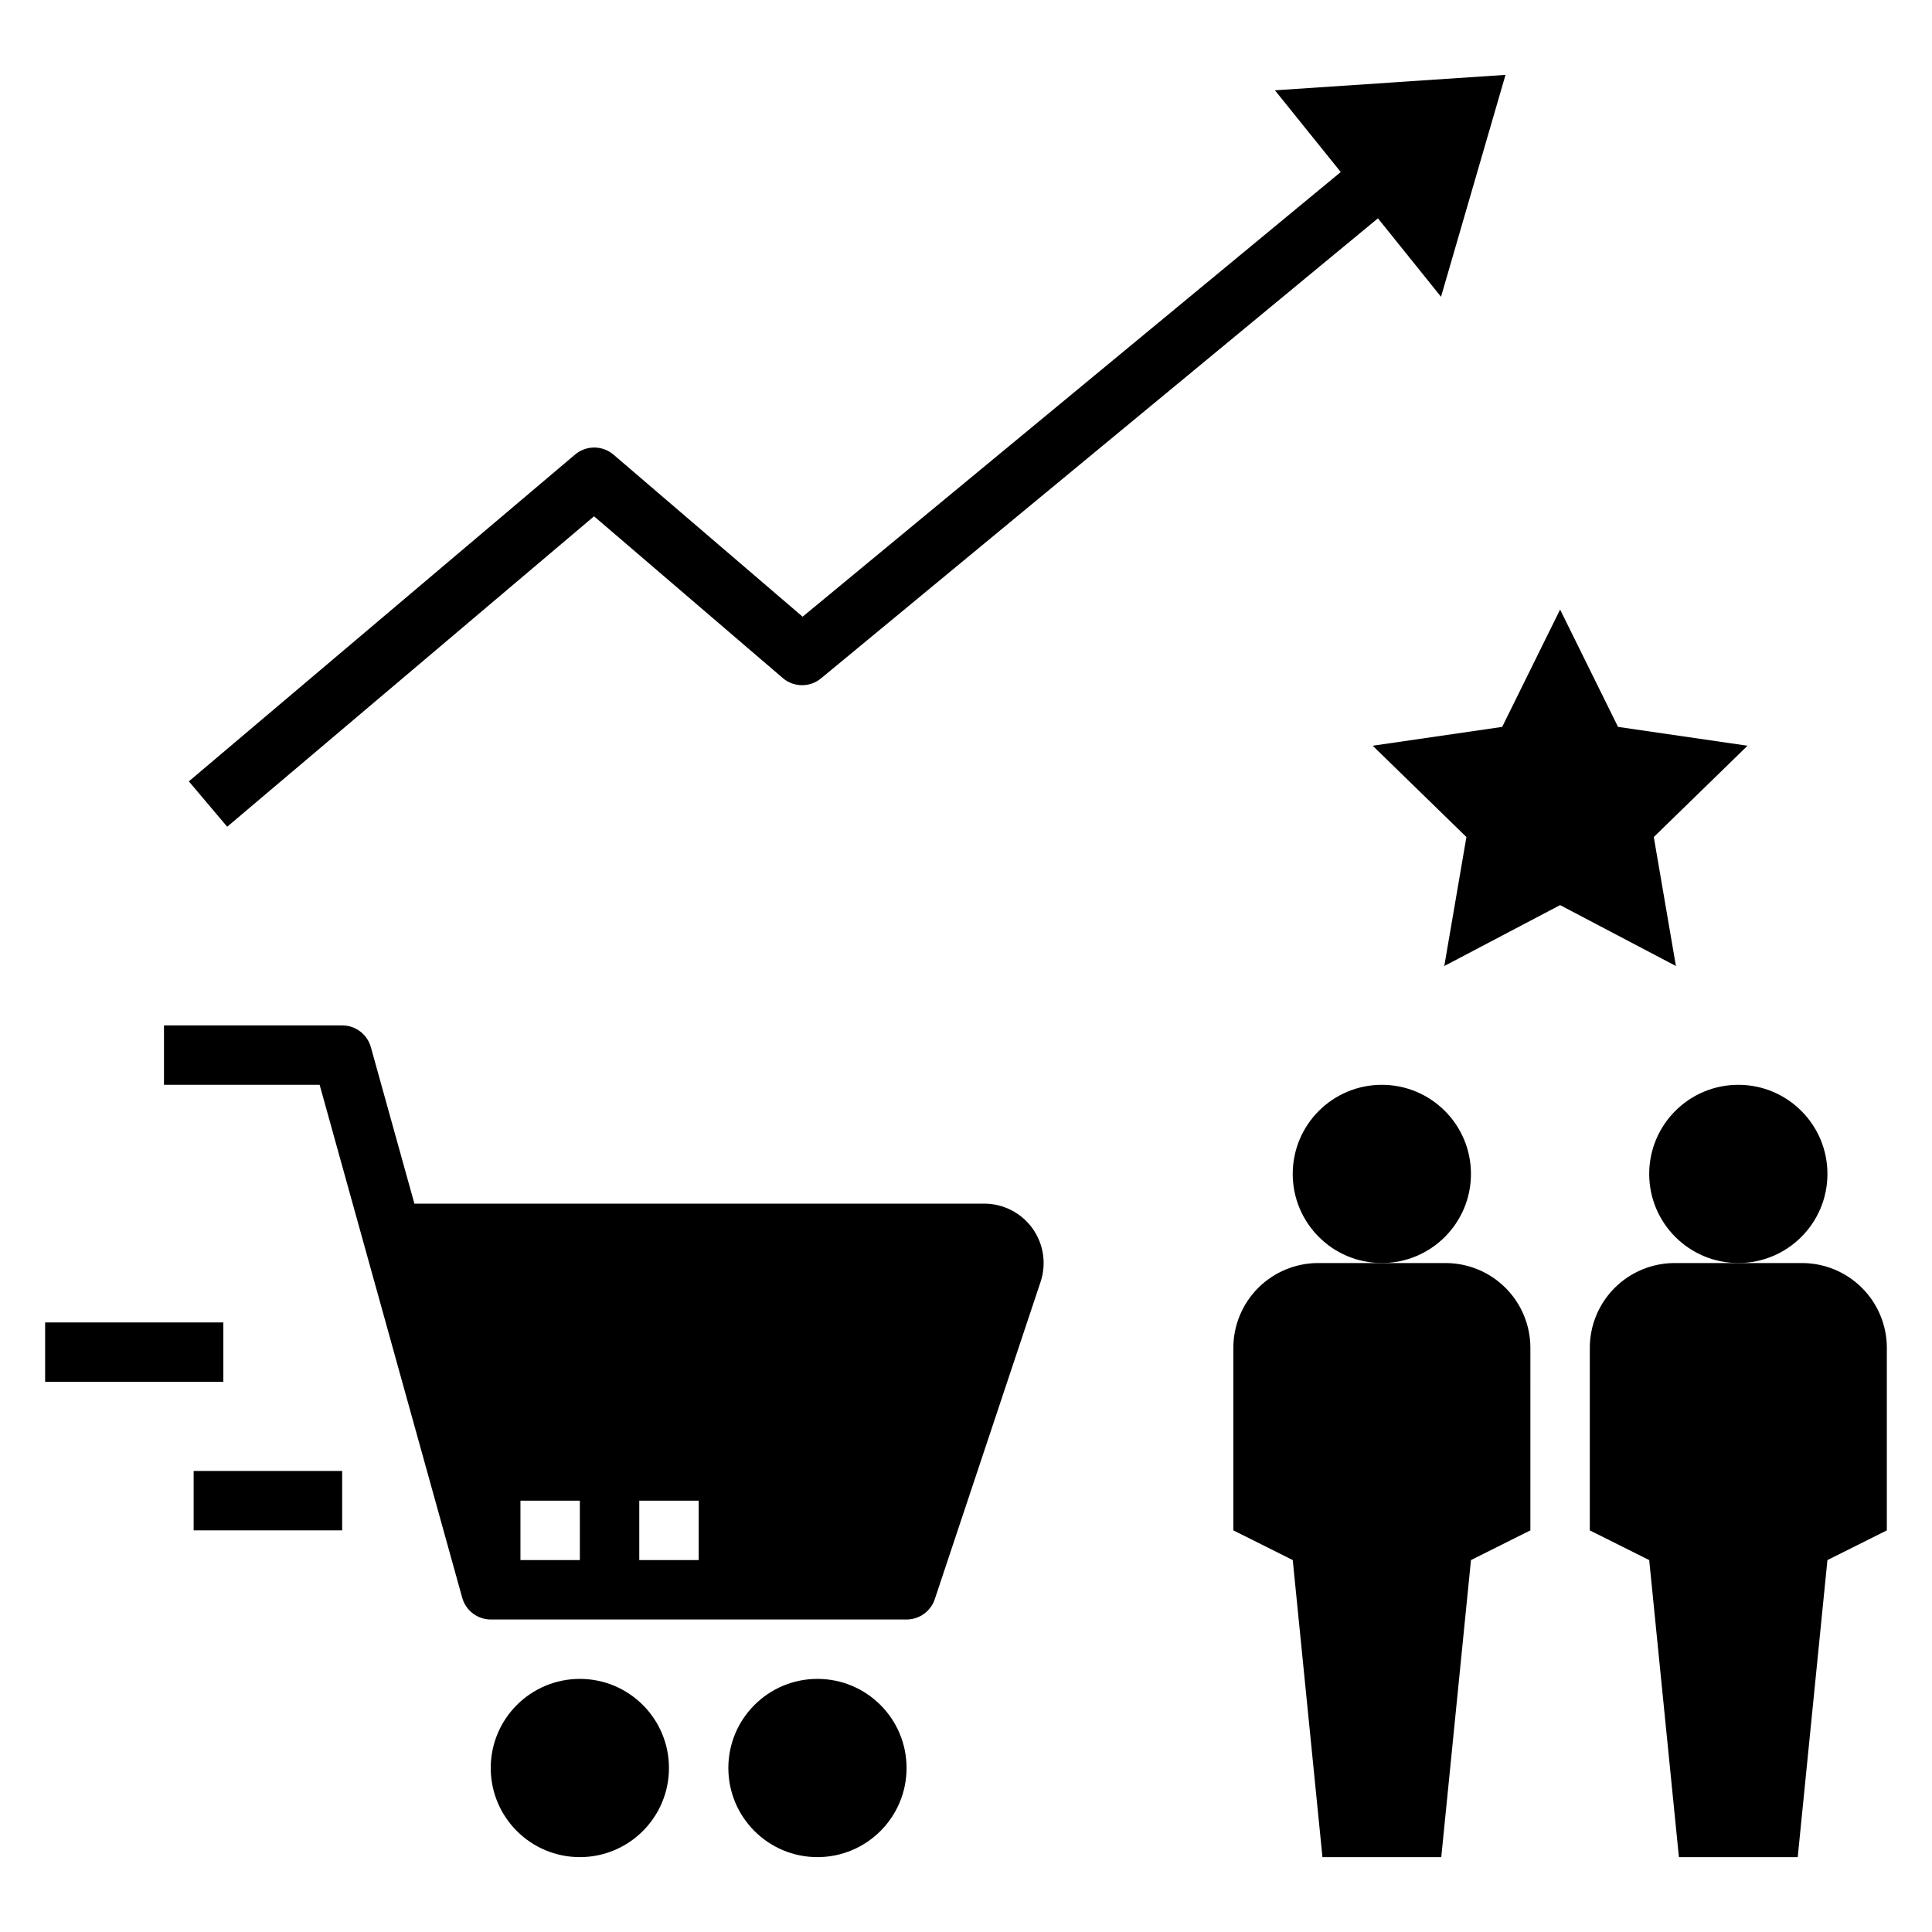
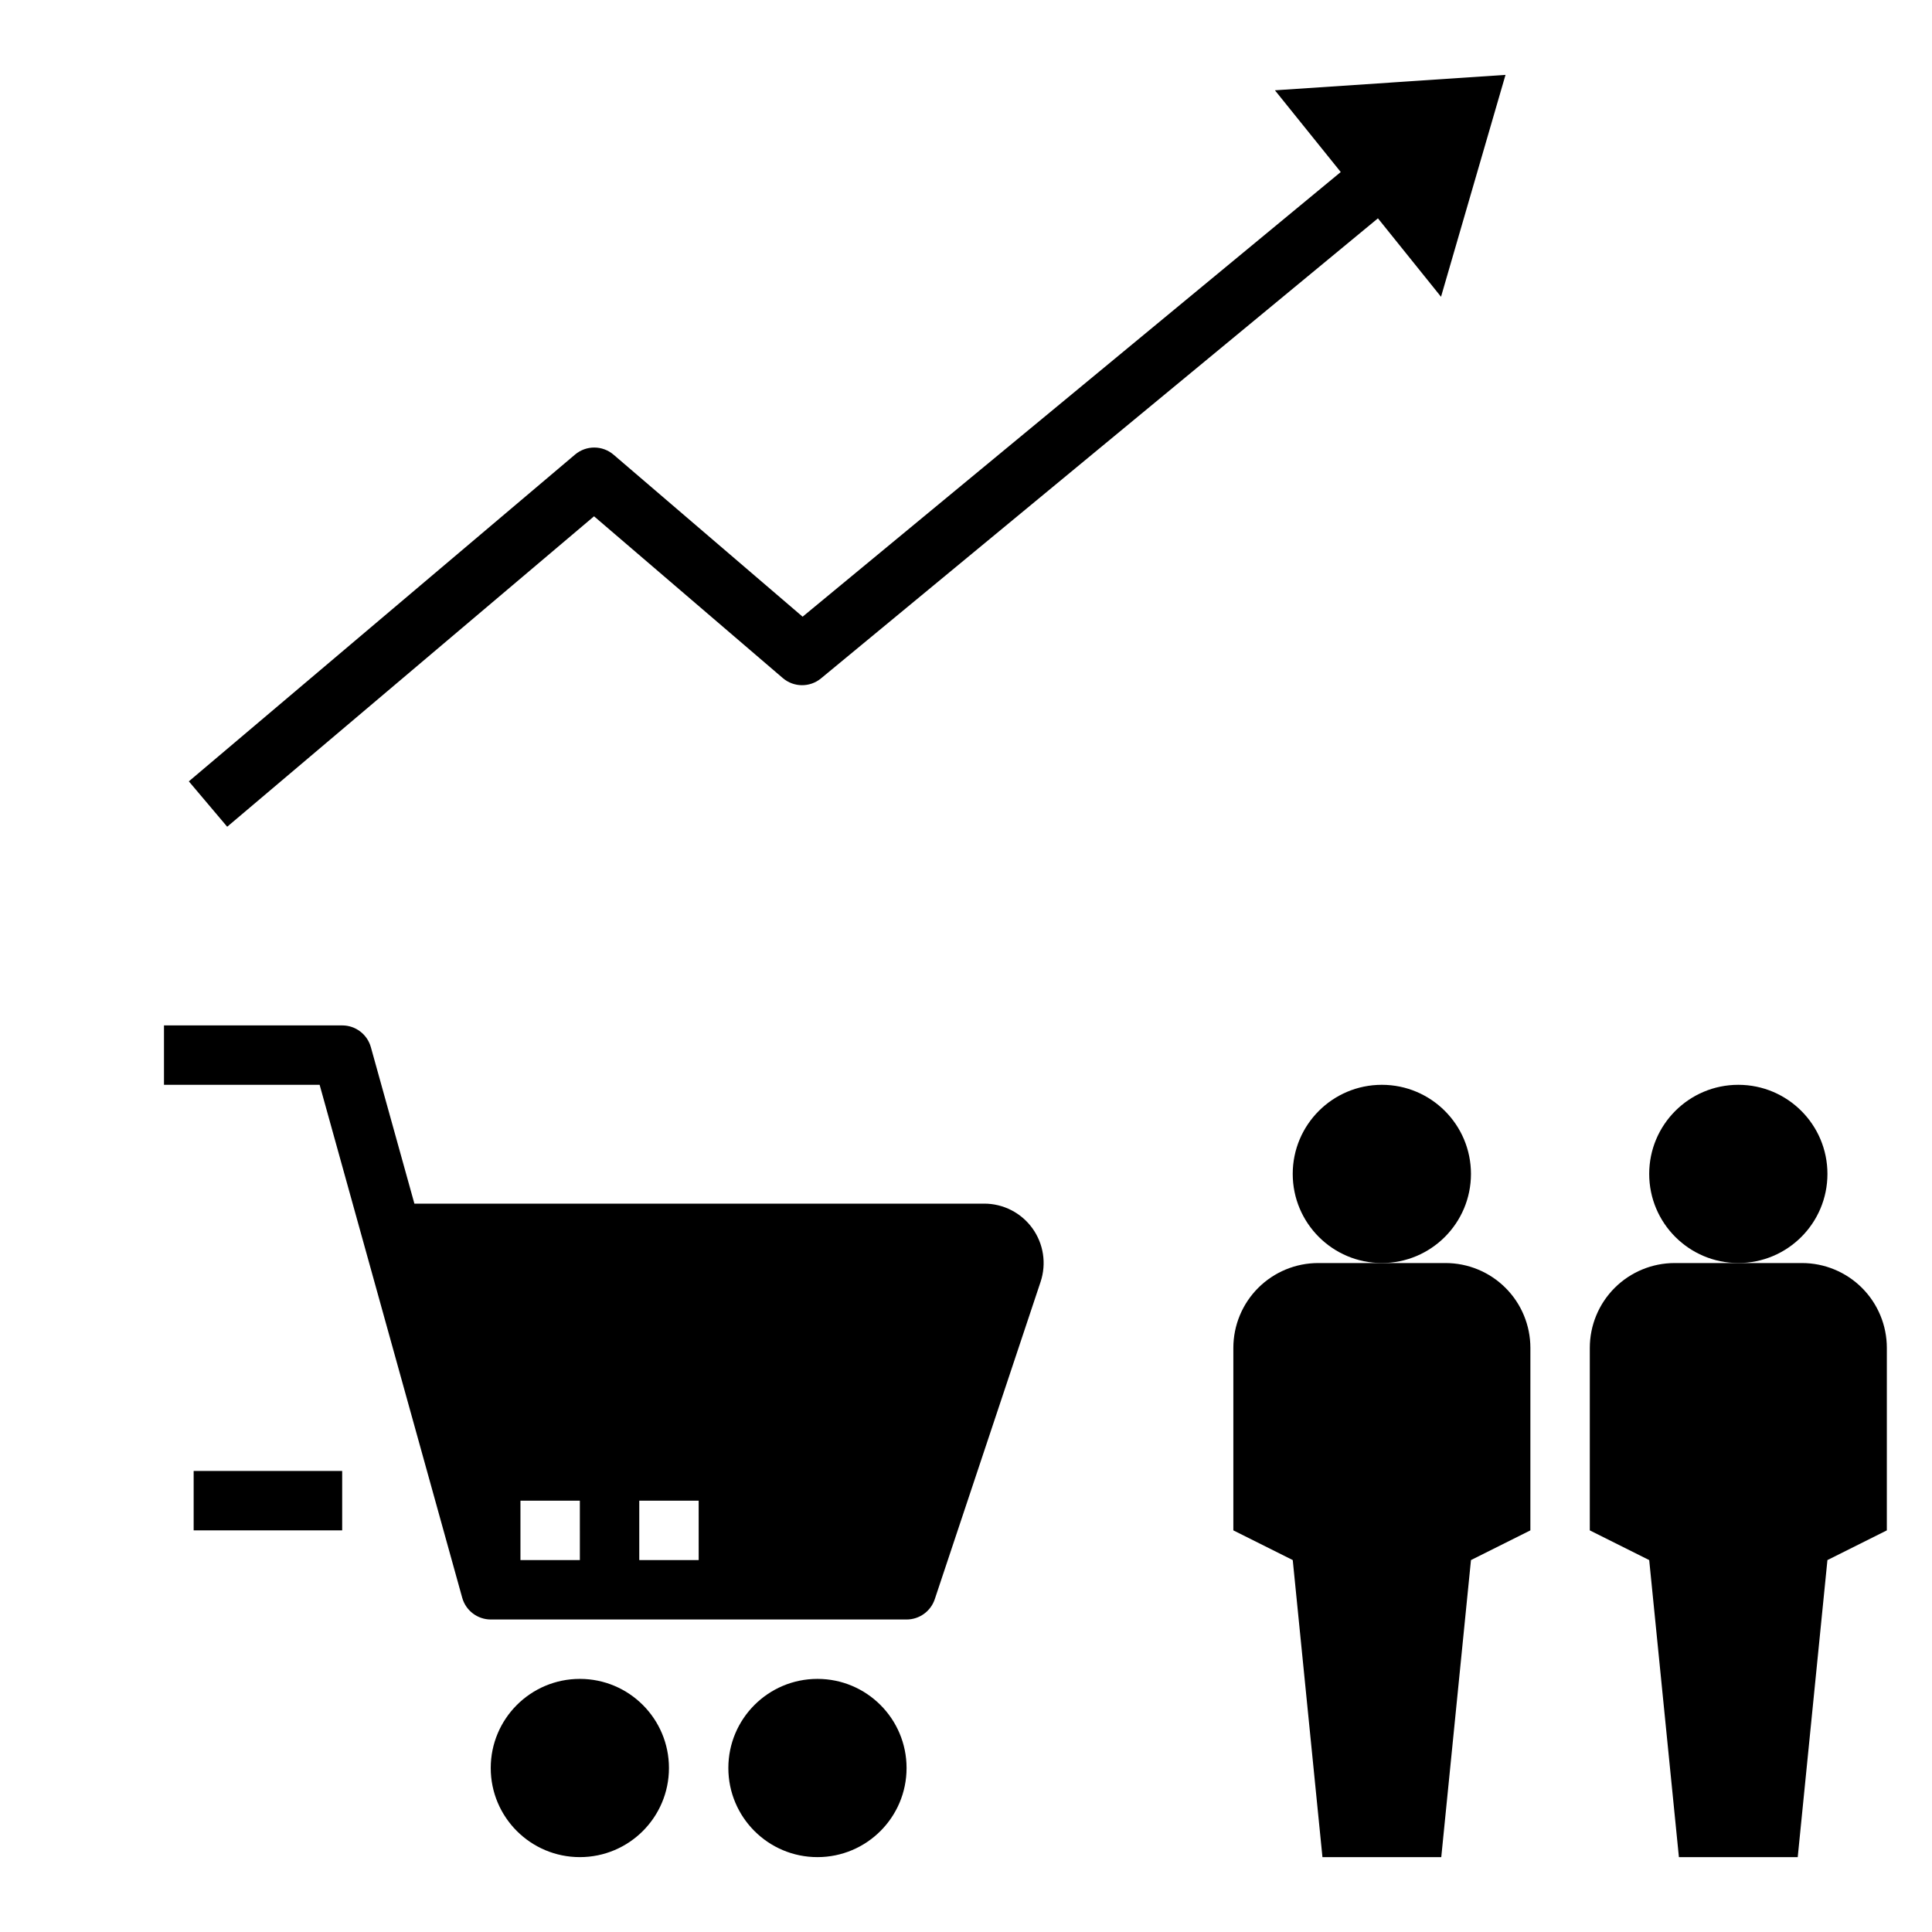
<svg xmlns="http://www.w3.org/2000/svg" fill="#000000" width="800px" height="800px" version="1.1" viewBox="144 144 512 512">
  <g>
    <path d="m384.25 612.54c0 13.043-10.574 23.617-23.617 23.617s-23.613-10.574-23.613-23.617 10.57-23.617 23.613-23.617 23.617 10.574 23.617 23.617" />
    <path d="m321.28 612.54c0 13.043-10.574 23.617-23.613 23.617-13.043 0-23.617-10.574-23.617-23.617s10.574-23.617 23.617-23.617c13.039 0 23.613 10.574 23.613 23.617" />
-     <path d="m155.96 494.46h47.23v15.742h-47.23z" />
    <path d="m195.32 533.82h39.359v15.742h-39.359z" />
-     <path d="m582.27 365.82 24.84-24.195-34.316-4.992-15.352-31.094-15.348 31.094-34.316 4.992 24.836 24.195-5.863 34.184 30.691-16.141 30.695 16.141z" />
    <path d="m499.31 189.59-142.61 117.84-50.082-42.918c-2.938-2.531-7.277-2.547-10.234-0.039l-102.34 86.594 10.164 12.027 97.219-82.27 50.02 42.871c2.906 2.488 7.18 2.523 10.129 0.086l147.59-121.92 16.719 20.789 17.09-58.805-61.109 4.086z" />
    <path d="m404.82 462.98h-151l-11.539-41.477-0.004-0.004c-0.949-3.402-4.055-5.758-7.586-5.754h-47.234v15.742h41.25l37.785 135.93v0.004c0.945 3.394 4.031 5.75 7.559 5.762h110.21c3.387-0.004 6.394-2.172 7.465-5.387l28.039-84.094c1.602-4.805 0.797-10.082-2.164-14.191-2.961-4.106-7.715-6.539-12.777-6.535zm-107.15 94.461h-15.746v-15.742h15.742zm31.488 0h-15.746v-15.742h15.742z" />
    <path d="m628.29 455.1c0 13.043-10.574 23.617-23.617 23.617s-23.617-10.574-23.617-23.617c0-13.043 10.574-23.613 23.617-23.613s23.617 10.57 23.617 23.613" />
    <path d="m621.54 478.72h-33.738c-5.965 0-11.684 2.371-15.902 6.586-4.219 4.219-6.586 9.941-6.586 15.906v48.355l15.742 7.871 7.871 78.719h31.488l7.871-78.719 15.742-7.871 0.004-48.355c0-5.965-2.371-11.688-6.586-15.906-4.219-4.215-9.941-6.586-15.906-6.586z" />
    <path d="m533.82 455.1c0 13.043-10.574 23.617-23.617 23.617s-23.617-10.574-23.617-23.617c0-13.043 10.574-23.613 23.617-23.613s23.617 10.57 23.617 23.613" />
    <path d="m527.08 478.72h-33.742c-5.965 0-11.684 2.371-15.902 6.586-4.219 4.219-6.586 9.941-6.586 15.906v48.355l15.742 7.871 7.871 78.719h31.488l7.871-78.719 15.742-7.871 0.004-48.355c0-5.965-2.367-11.688-6.586-15.906-4.219-4.215-9.938-6.586-15.902-6.586z" />
  </g>
</svg>